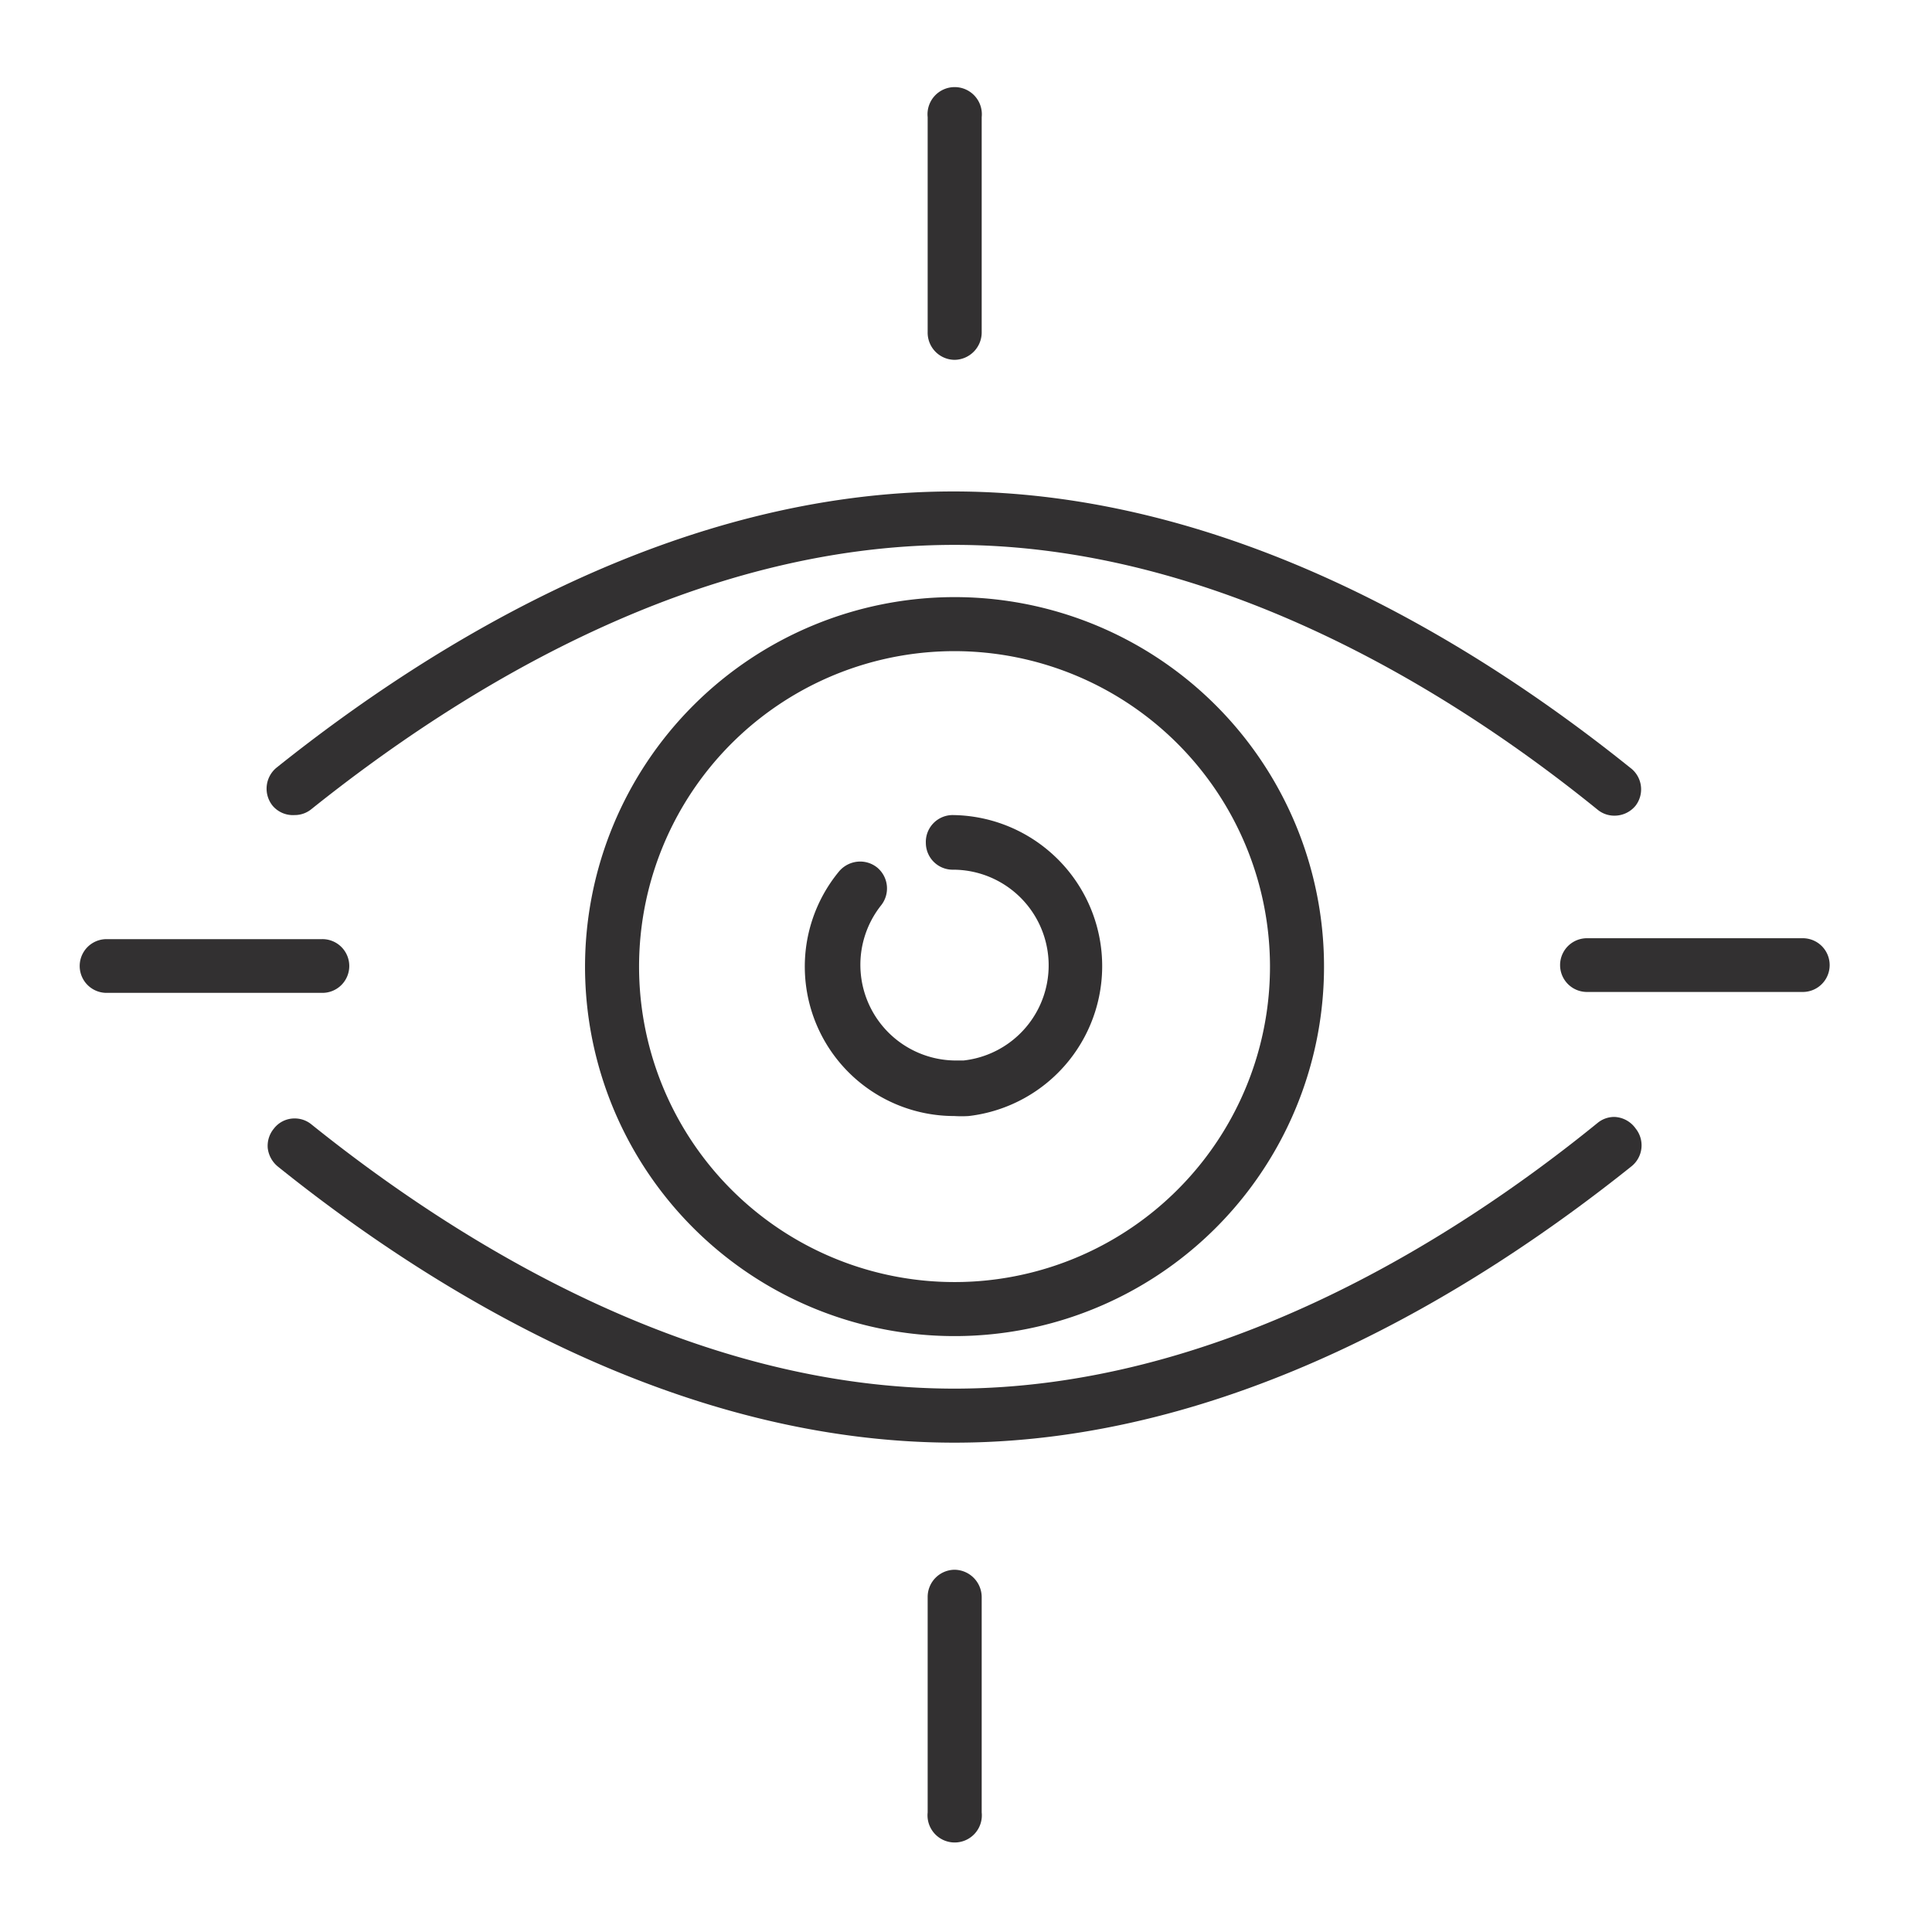
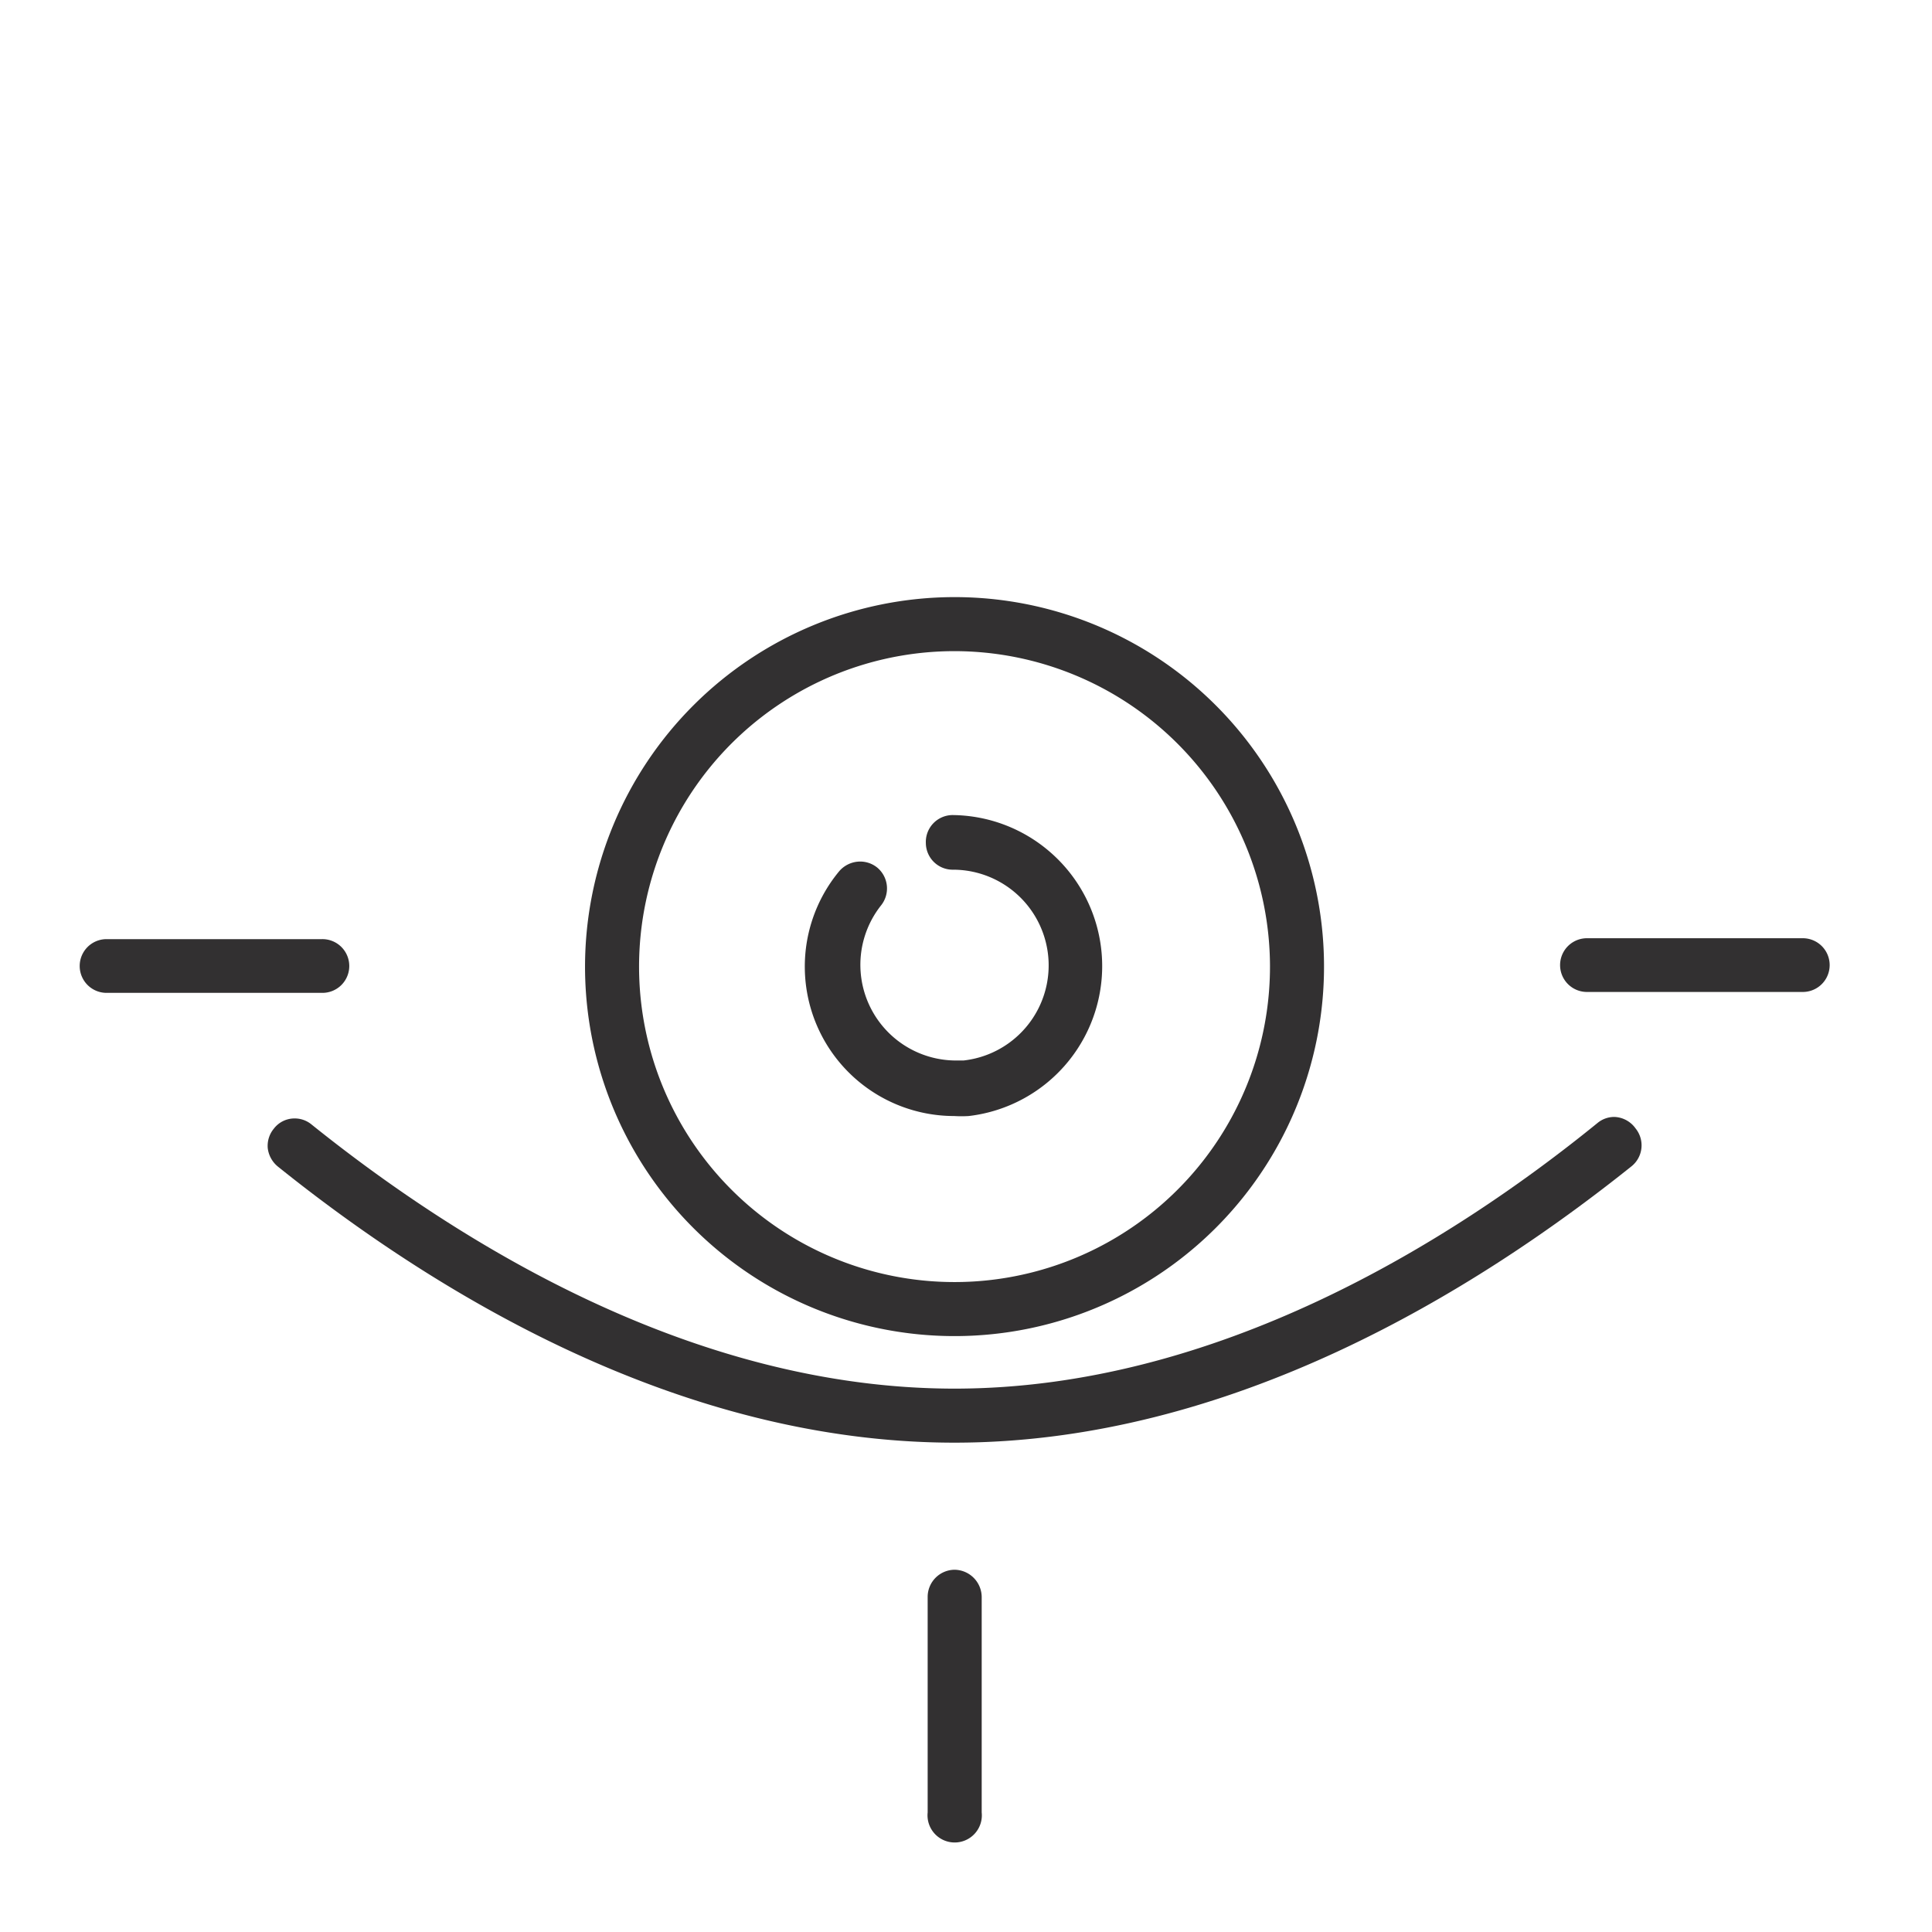
<svg xmlns="http://www.w3.org/2000/svg" id="Layer_1" data-name="Layer 1" viewBox="0 0 64 64">
  <defs>
    <style>.cls-1{fill:#323031;}</style>
  </defs>
  <path class="cls-1" d="M19.38,32A12.24,12.24,0,1,0,31.62,19.78,12.25,12.25,0,0,0,19.38,32Zm22.69,0A10.45,10.45,0,1,1,31.62,21.57,10.46,10.46,0,0,1,42.07,32Z" />
  <path class="cls-1" d="M30.67,27.93a.89.89,0,0,0,.89.88h.06a3.17,3.17,0,0,1,.3,6.32l-.3,0A3.17,3.17,0,0,1,29.18,30a.9.9,0,0,0-.12-1.26.9.9,0,0,0-.57-.2.92.92,0,0,0-.69.32,4.95,4.95,0,0,0,3.81,8.11h0v0a3.85,3.85,0,0,0,.48,0,5,5,0,0,0,2.69-8.75A5,5,0,0,0,31.55,27,.89.89,0,0,0,30.67,27.93Z" />
  <path class="cls-1" d="M59.72,31.08H52.57a.89.89,0,1,0,0,1.78h7.15a.89.89,0,0,0,0-1.78Z" />
  <path class="cls-1" d="M11.57,32a.89.89,0,0,0-.9-.89H3.53a.89.89,0,1,0,0,1.78h7.14A.89.89,0,0,0,11.57,32Z" />
-   <path class="cls-1" d="M31.62,11.92a.91.91,0,0,0,.9-.9V3.88a.9.9,0,1,0-1.79,0V11A.9.9,0,0,0,31.62,11.92Z" />
  <path class="cls-1" d="M31.62,52a.9.9,0,0,0-.89.9v7.14a.9.9,0,1,0,1.79,0V52.92A.91.91,0,0,0,31.62,52Z" />
  <path class="cls-1" d="M53.48,37a.87.87,0,0,0-.56.2C48,41.2,40.23,46,31.62,46s-16.33-4.76-21.3-8.75a.87.87,0,0,0-.56-.2.86.86,0,0,0-.69.34.89.89,0,0,0-.2.65.93.93,0,0,0,.33.6c5.19,4.17,13.29,9.15,22.42,9.15s17.23-5,22.42-9.15a.89.89,0,0,0,.14-1.26A.9.9,0,0,0,53.48,37Z" />
-   <path class="cls-1" d="M9.76,27a.87.87,0,0,0,.56-.2c5-4,12.69-8.75,21.3-8.75S48,22.83,52.92,26.82a.87.87,0,0,0,.56.2.9.9,0,0,0,.7-.33A.89.89,0,0,0,54,25.43c-5.19-4.17-13.29-9.15-22.42-9.15s-17.23,5-22.42,9.15a.9.9,0,0,0-.13,1.26A.88.88,0,0,0,9.76,27Z" />
</svg>